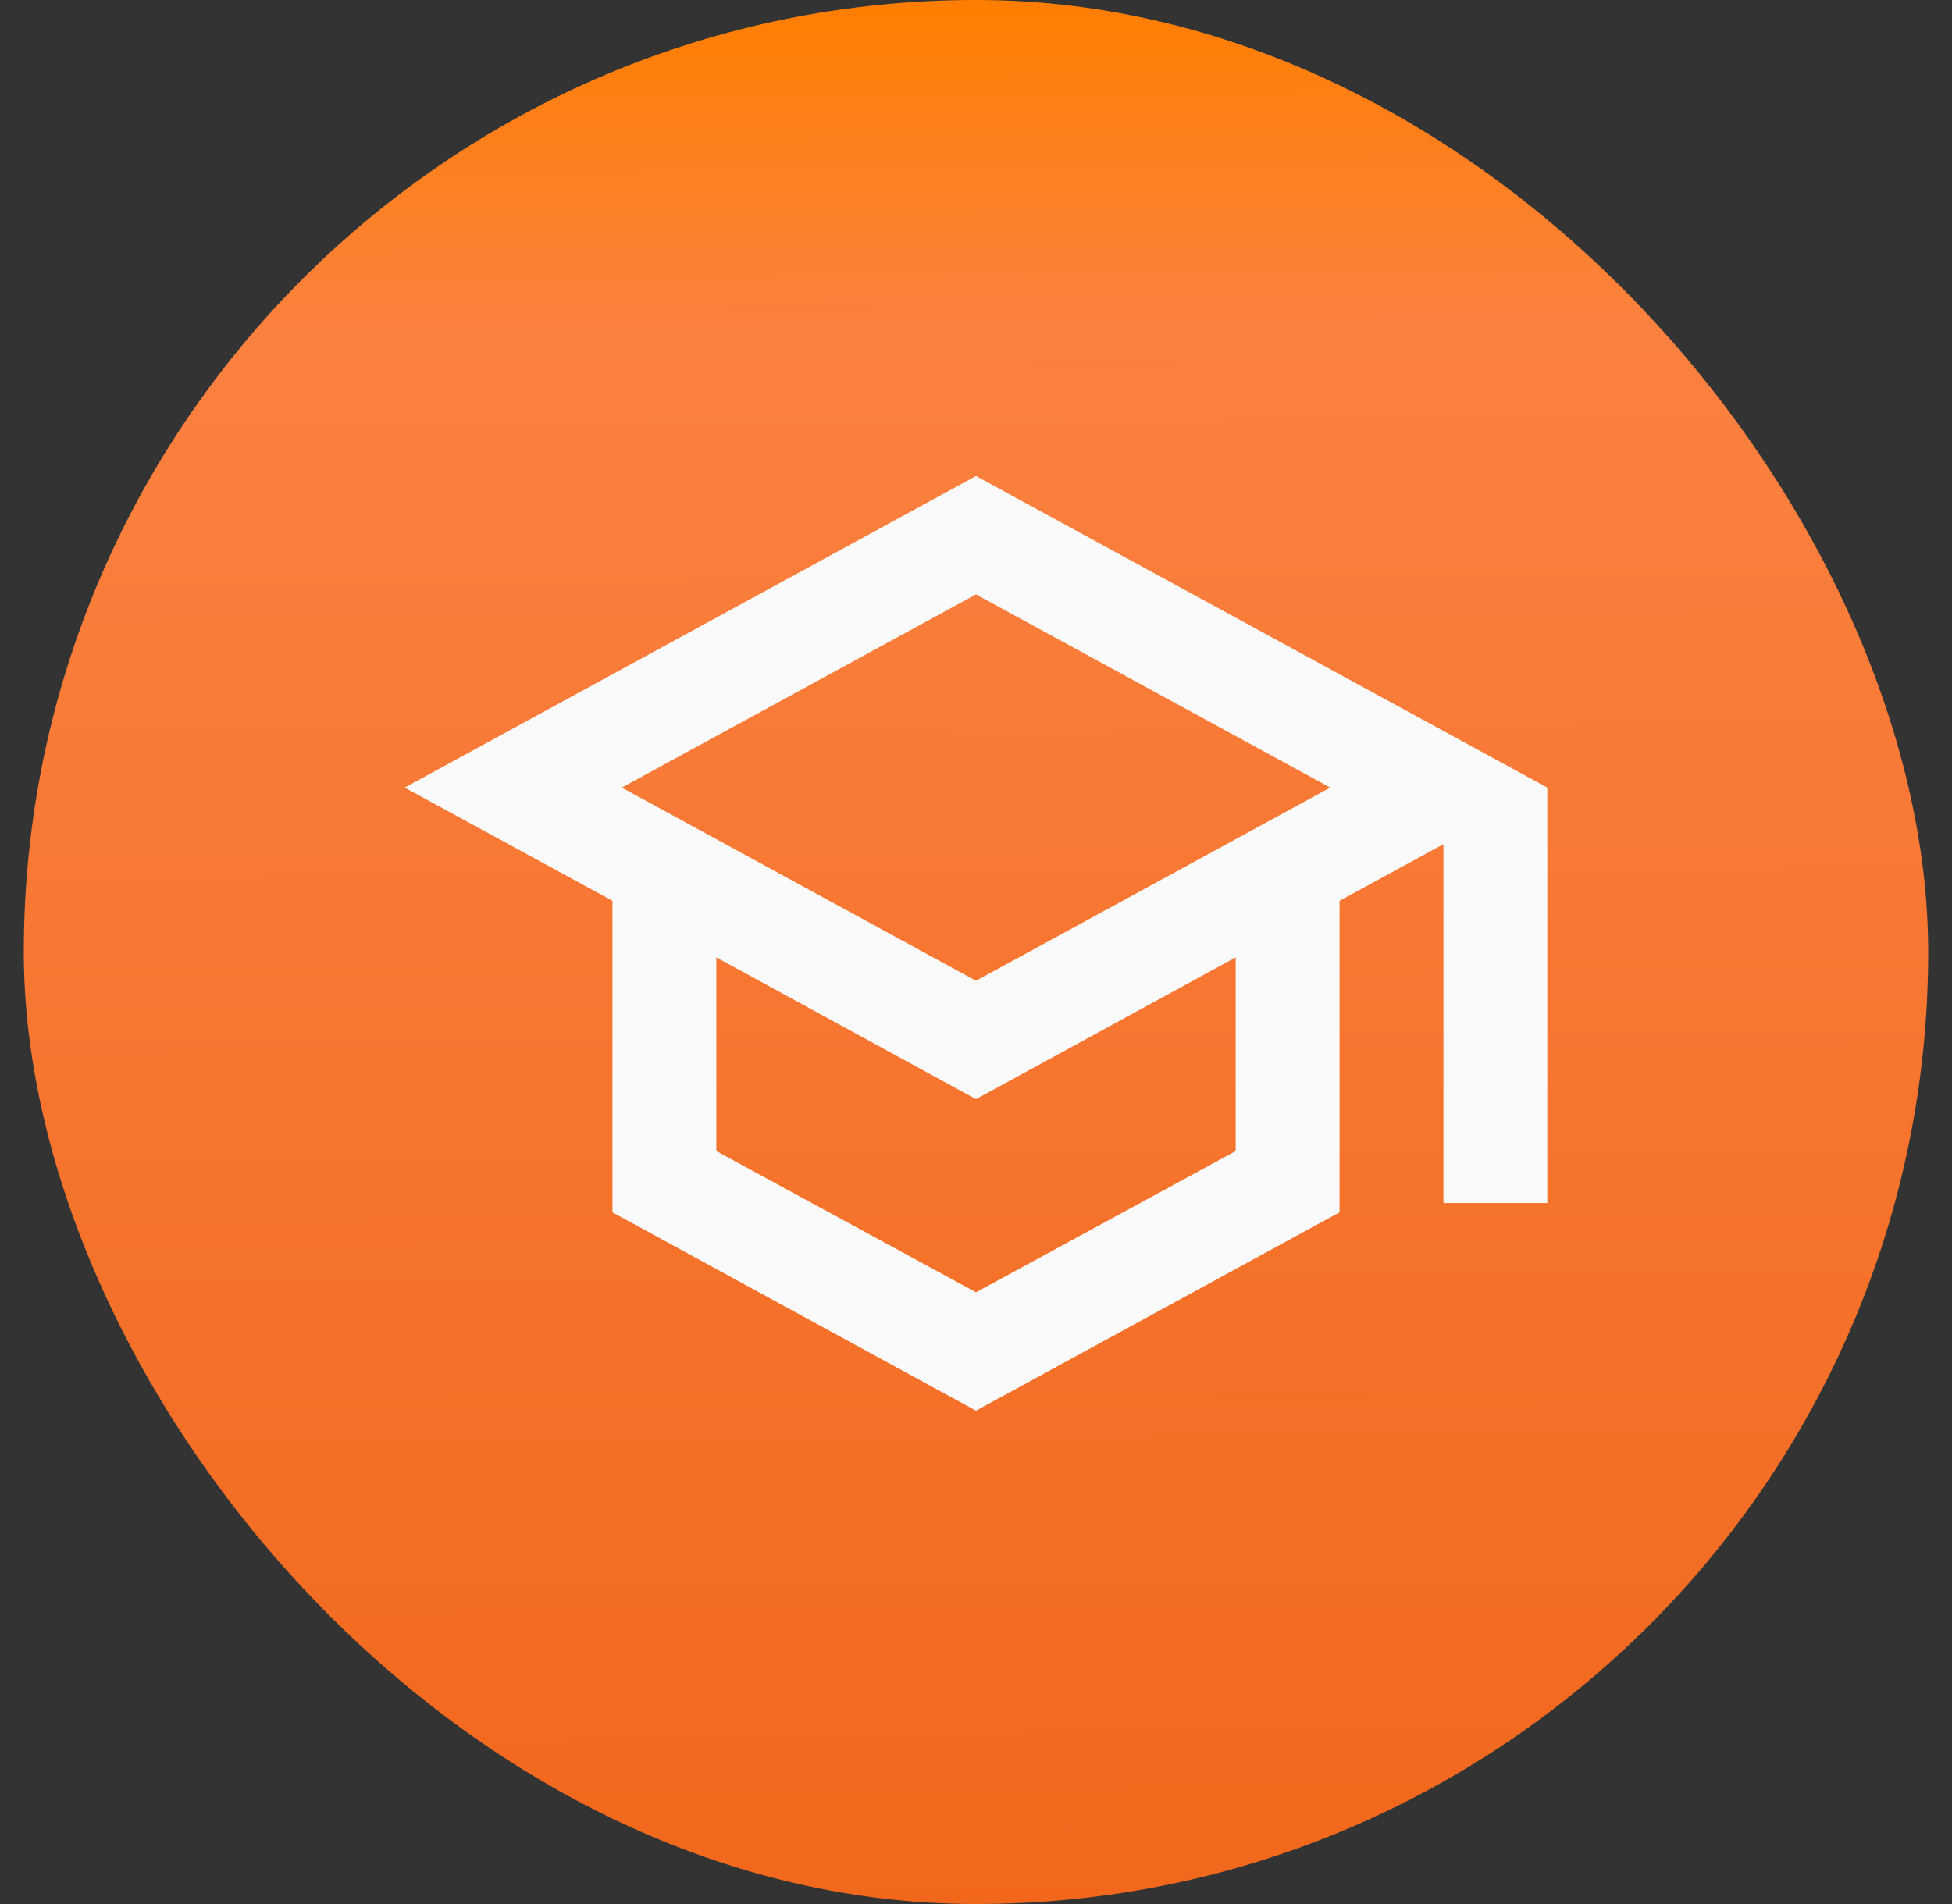
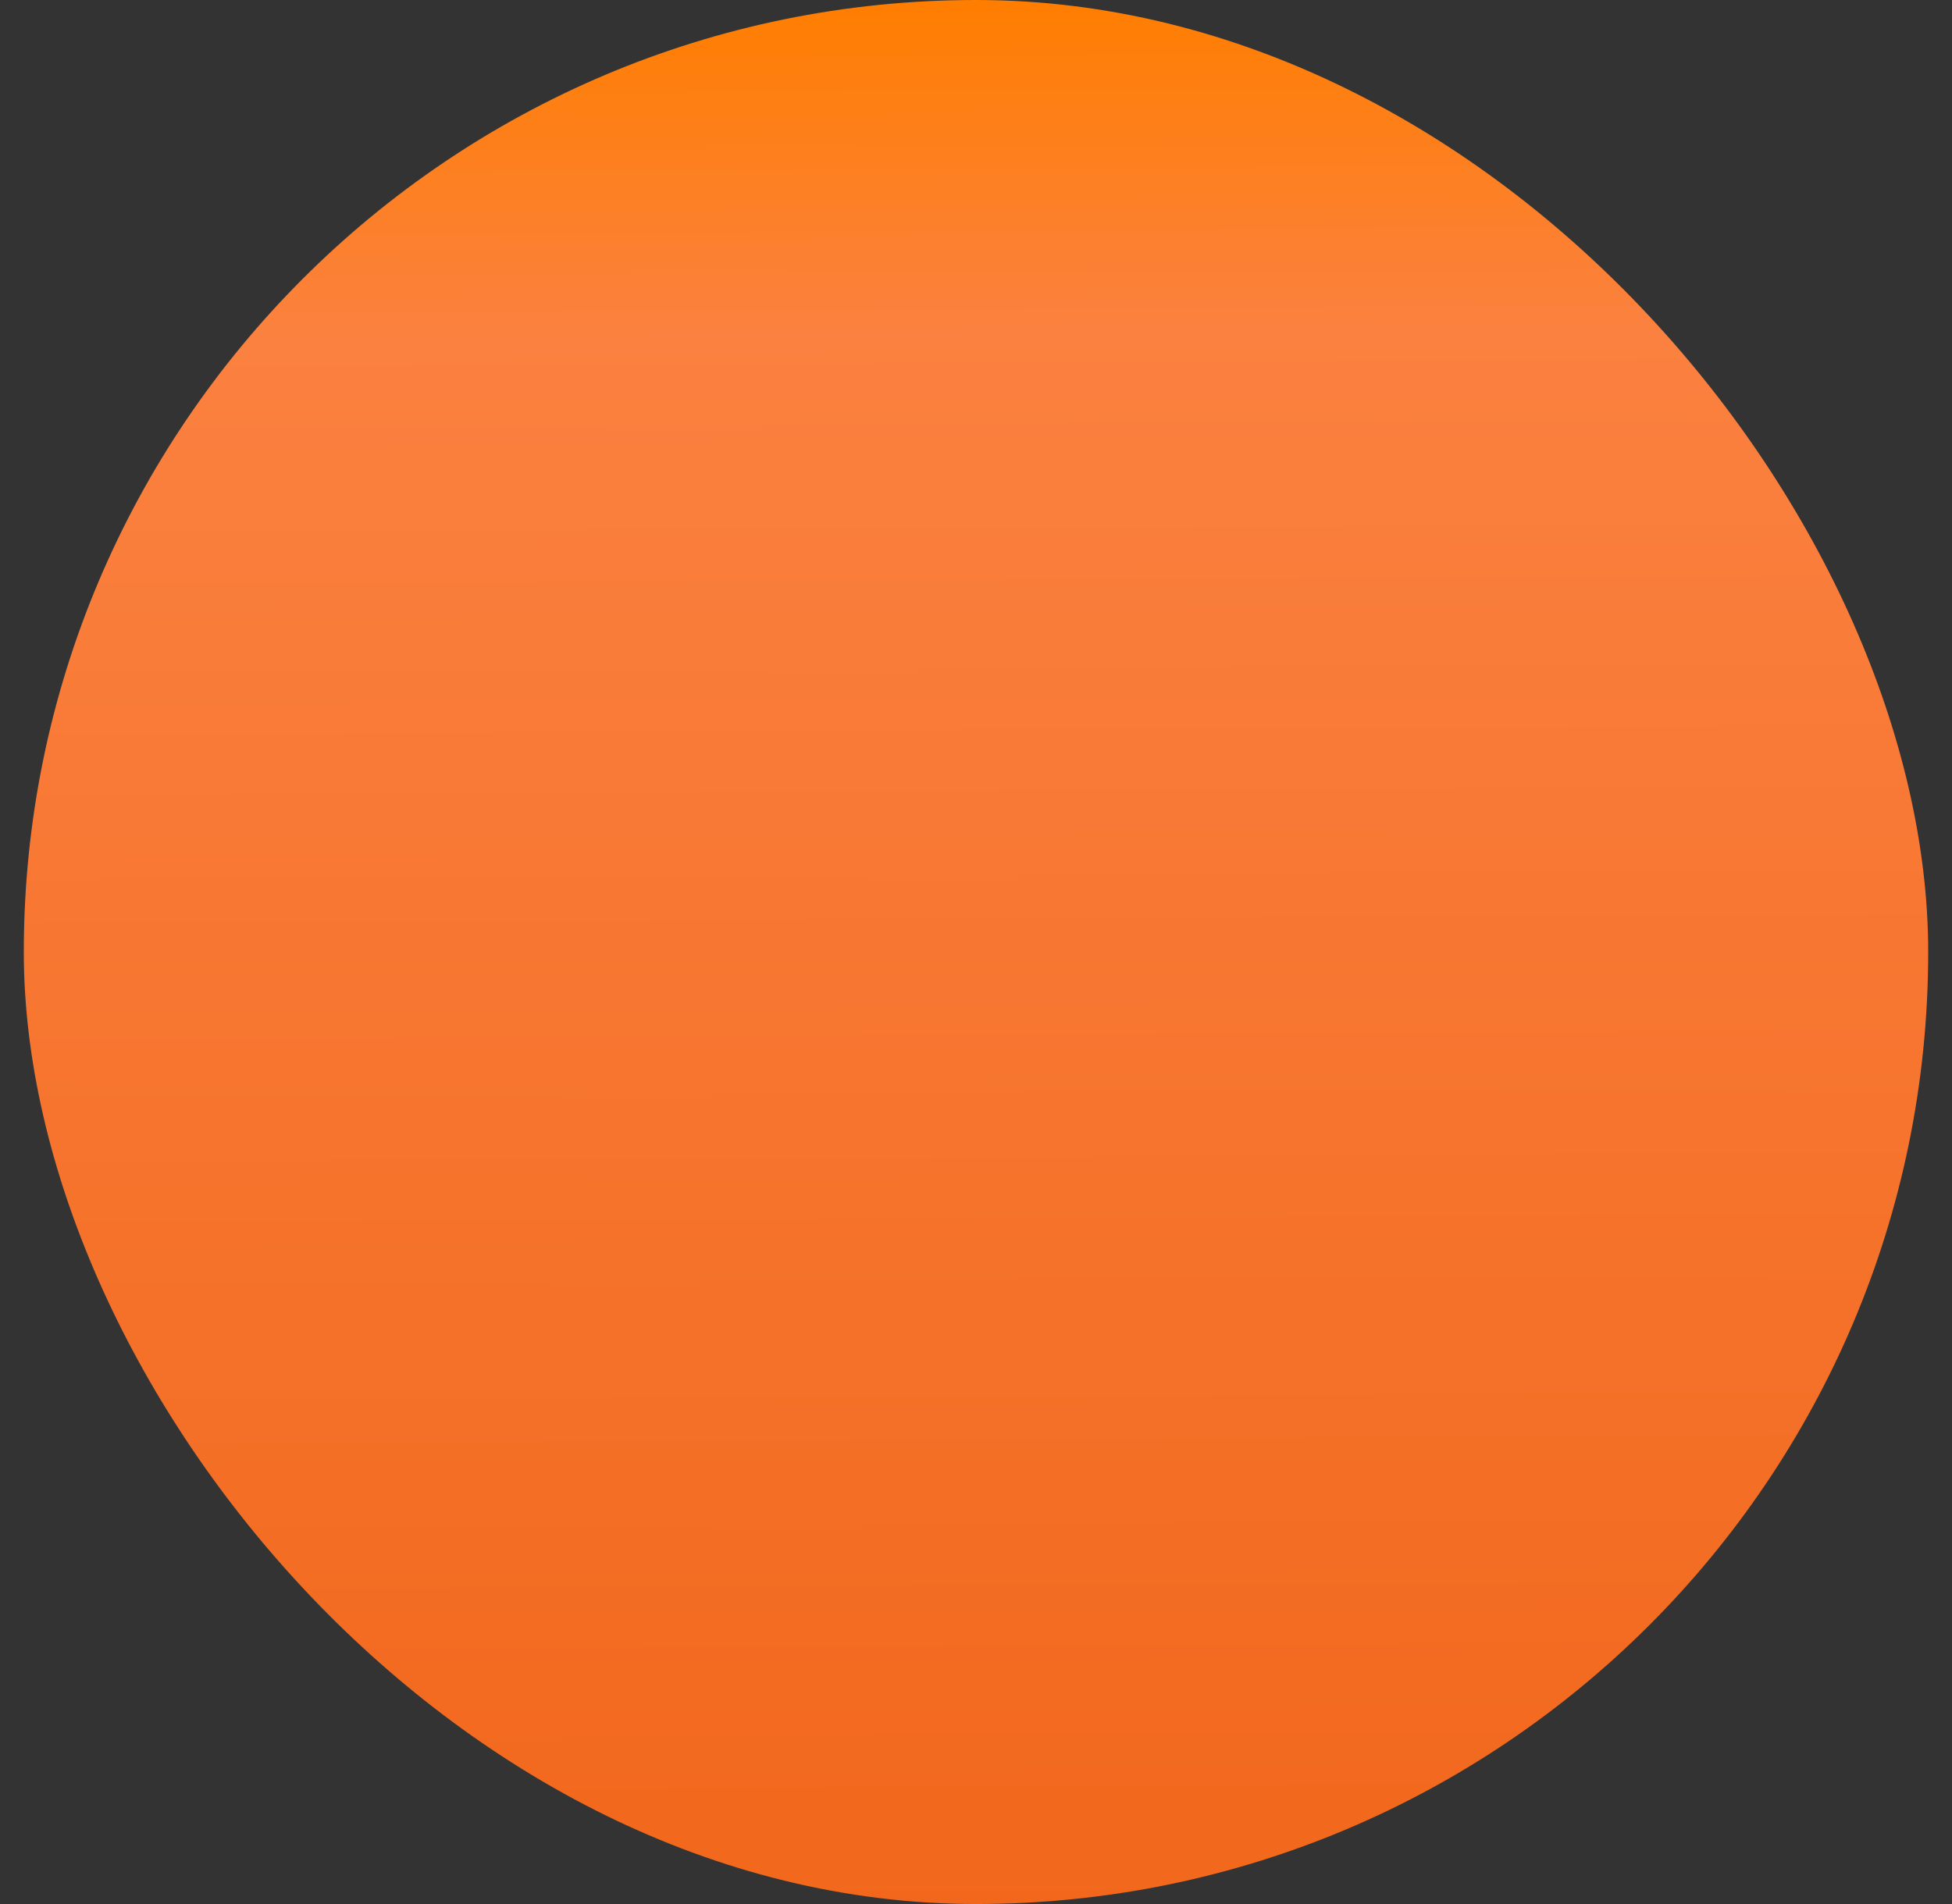
<svg xmlns="http://www.w3.org/2000/svg" width="41" height="40" viewBox="0 0 41 40" fill="none">
  <rect x="0" y="0" width="41" height="40" fill="#333333" stroke="none" />
  <rect x="0.5" width="40" height="40" rx="20" fill="url(#paint0_linear_1045_1241)" />
-   <path d="M20.5 10L8.5 16.546L12.864 18.924V25.469L20.5 29.636L28.136 25.469V18.924L30.318 17.735V25.273H32.5V16.546L20.5 10ZM27.94 16.546L20.5 20.604L13.06 16.546L20.5 12.487L27.94 16.546ZM25.954 24.182L20.5 27.149L15.046 24.182V20.113L20.5 23.091L25.954 20.113V24.182Z" fill="#FAFAFA" />
  <defs>
    <linearGradient id="paint0_linear_1045_1241" x1="20.5" y1="1.40459e-08" x2="20.736" y2="46.213" gradientUnits="userSpaceOnUse">
      <stop stop-color="#FF7E00" />
      <stop offset="0.151" stop-color="#FB8140" />
      <stop offset="0.901" stop-color="#F1661A" />
    </linearGradient>
  </defs>
</svg>